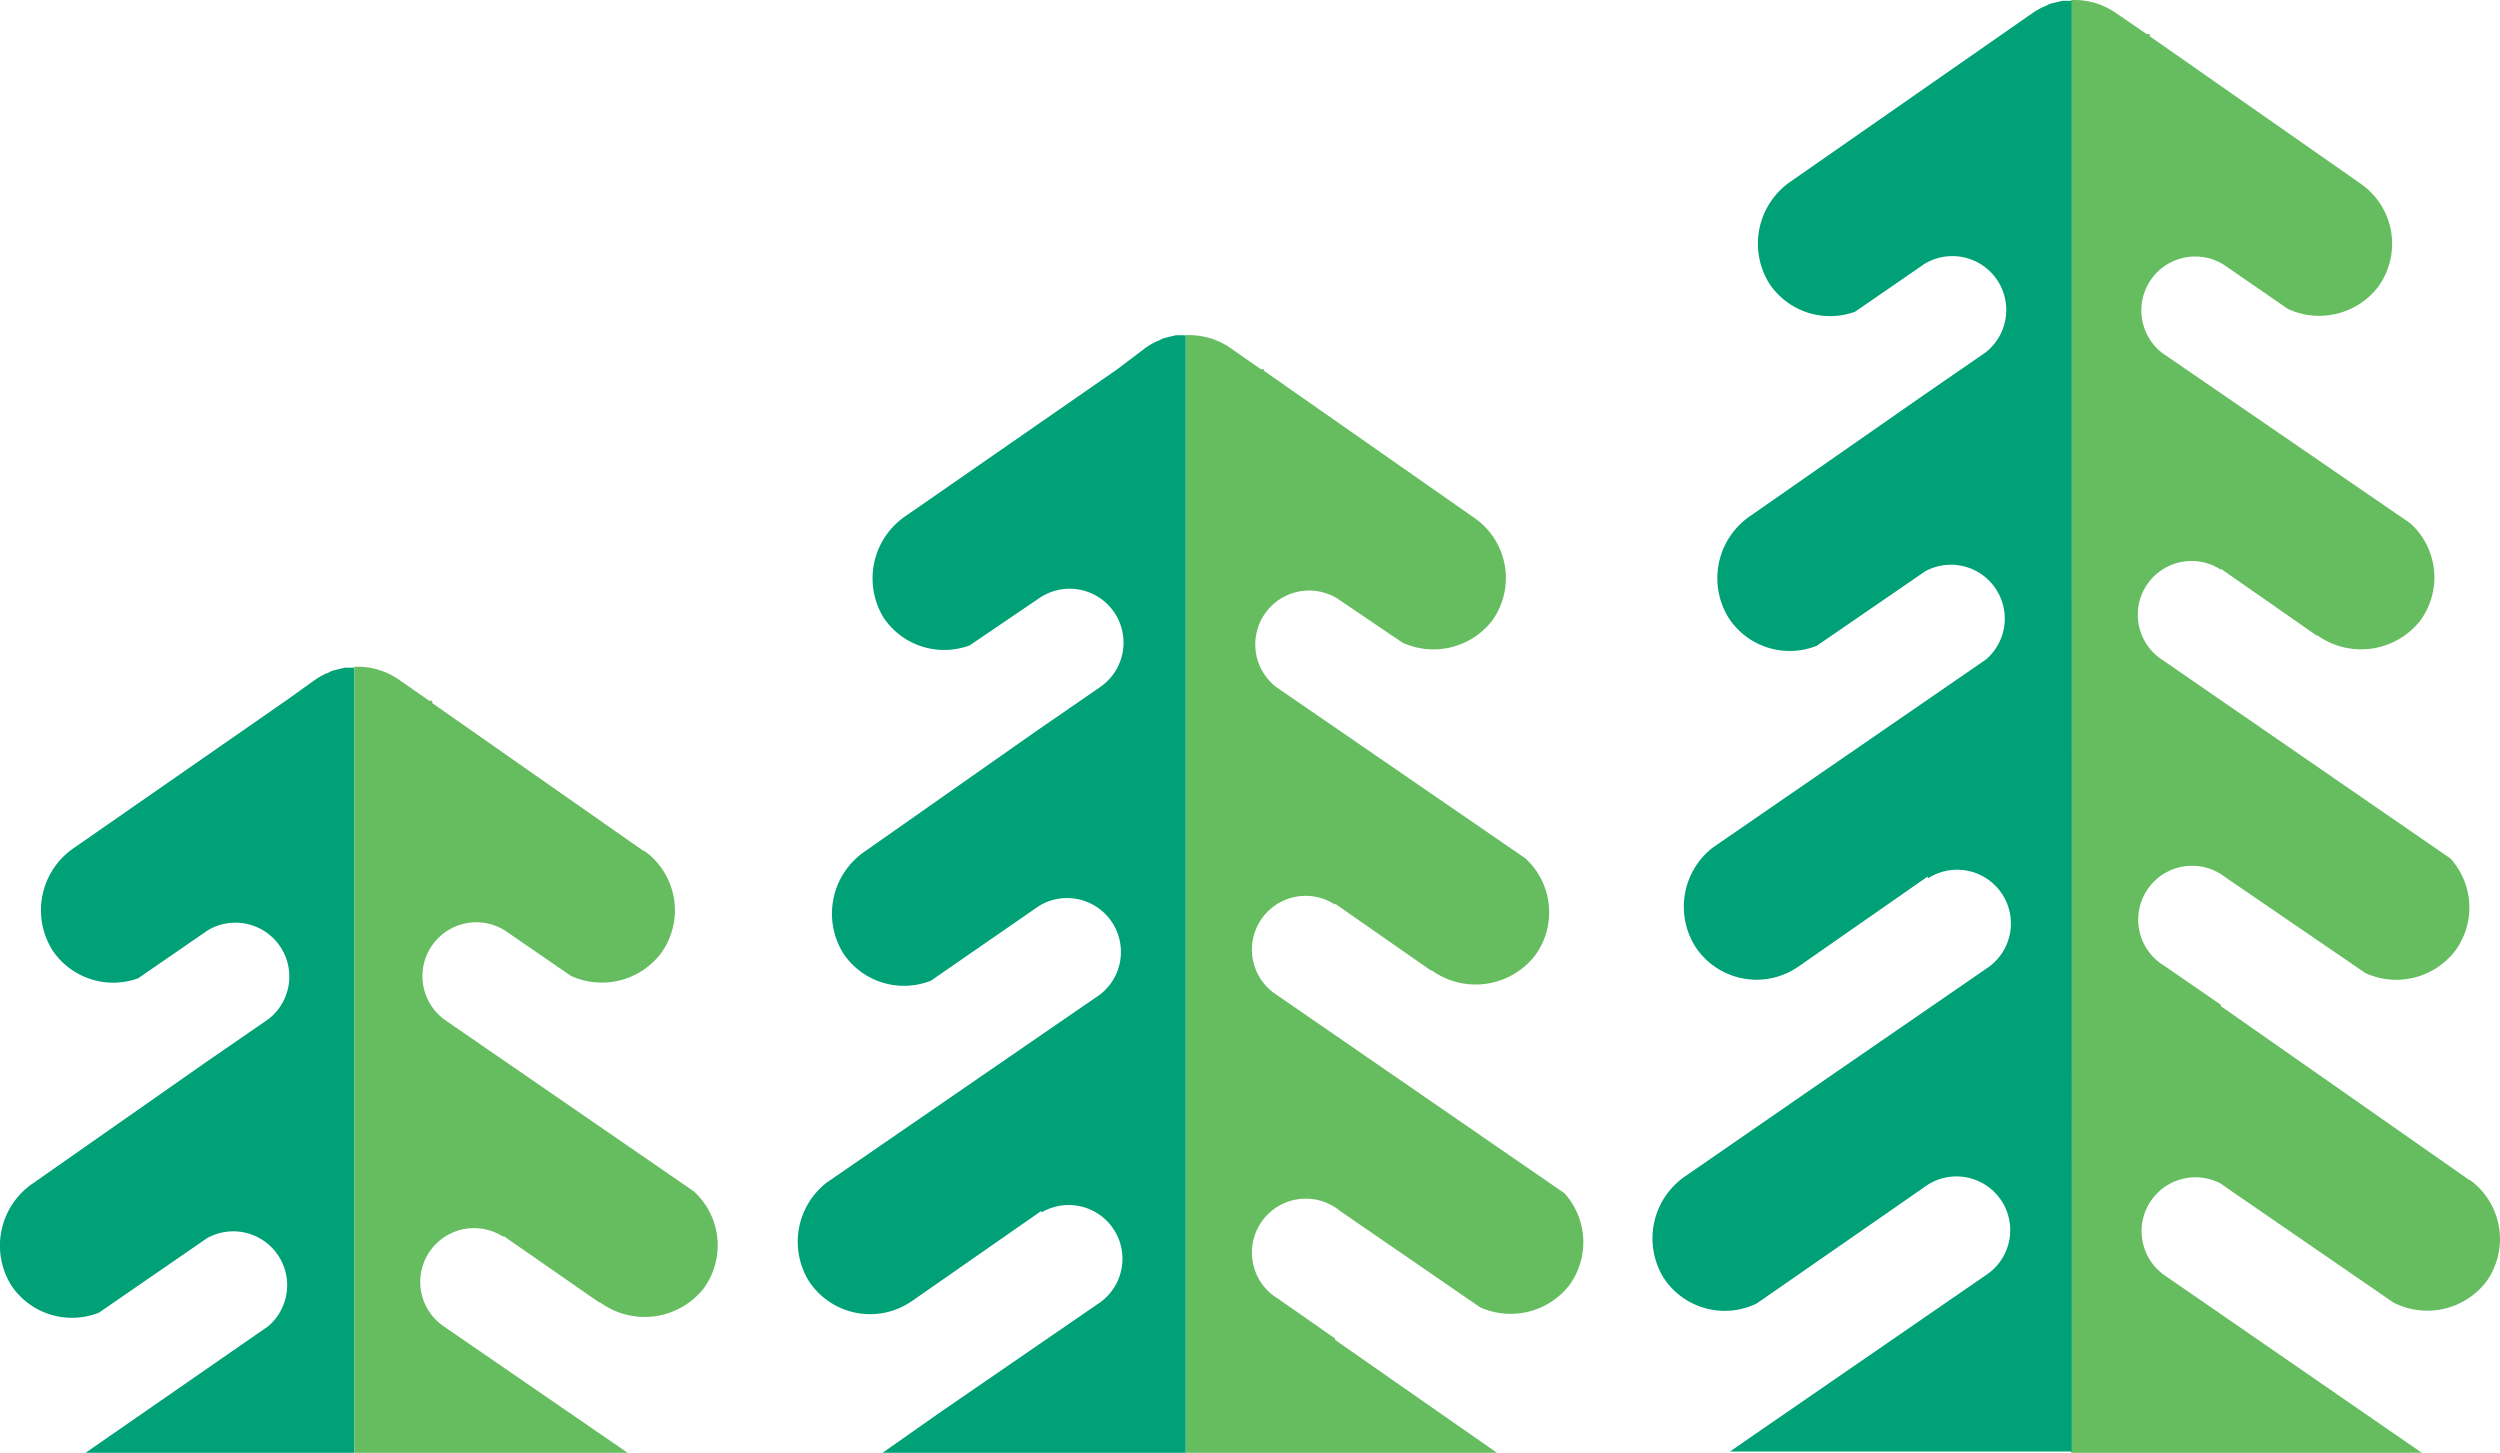
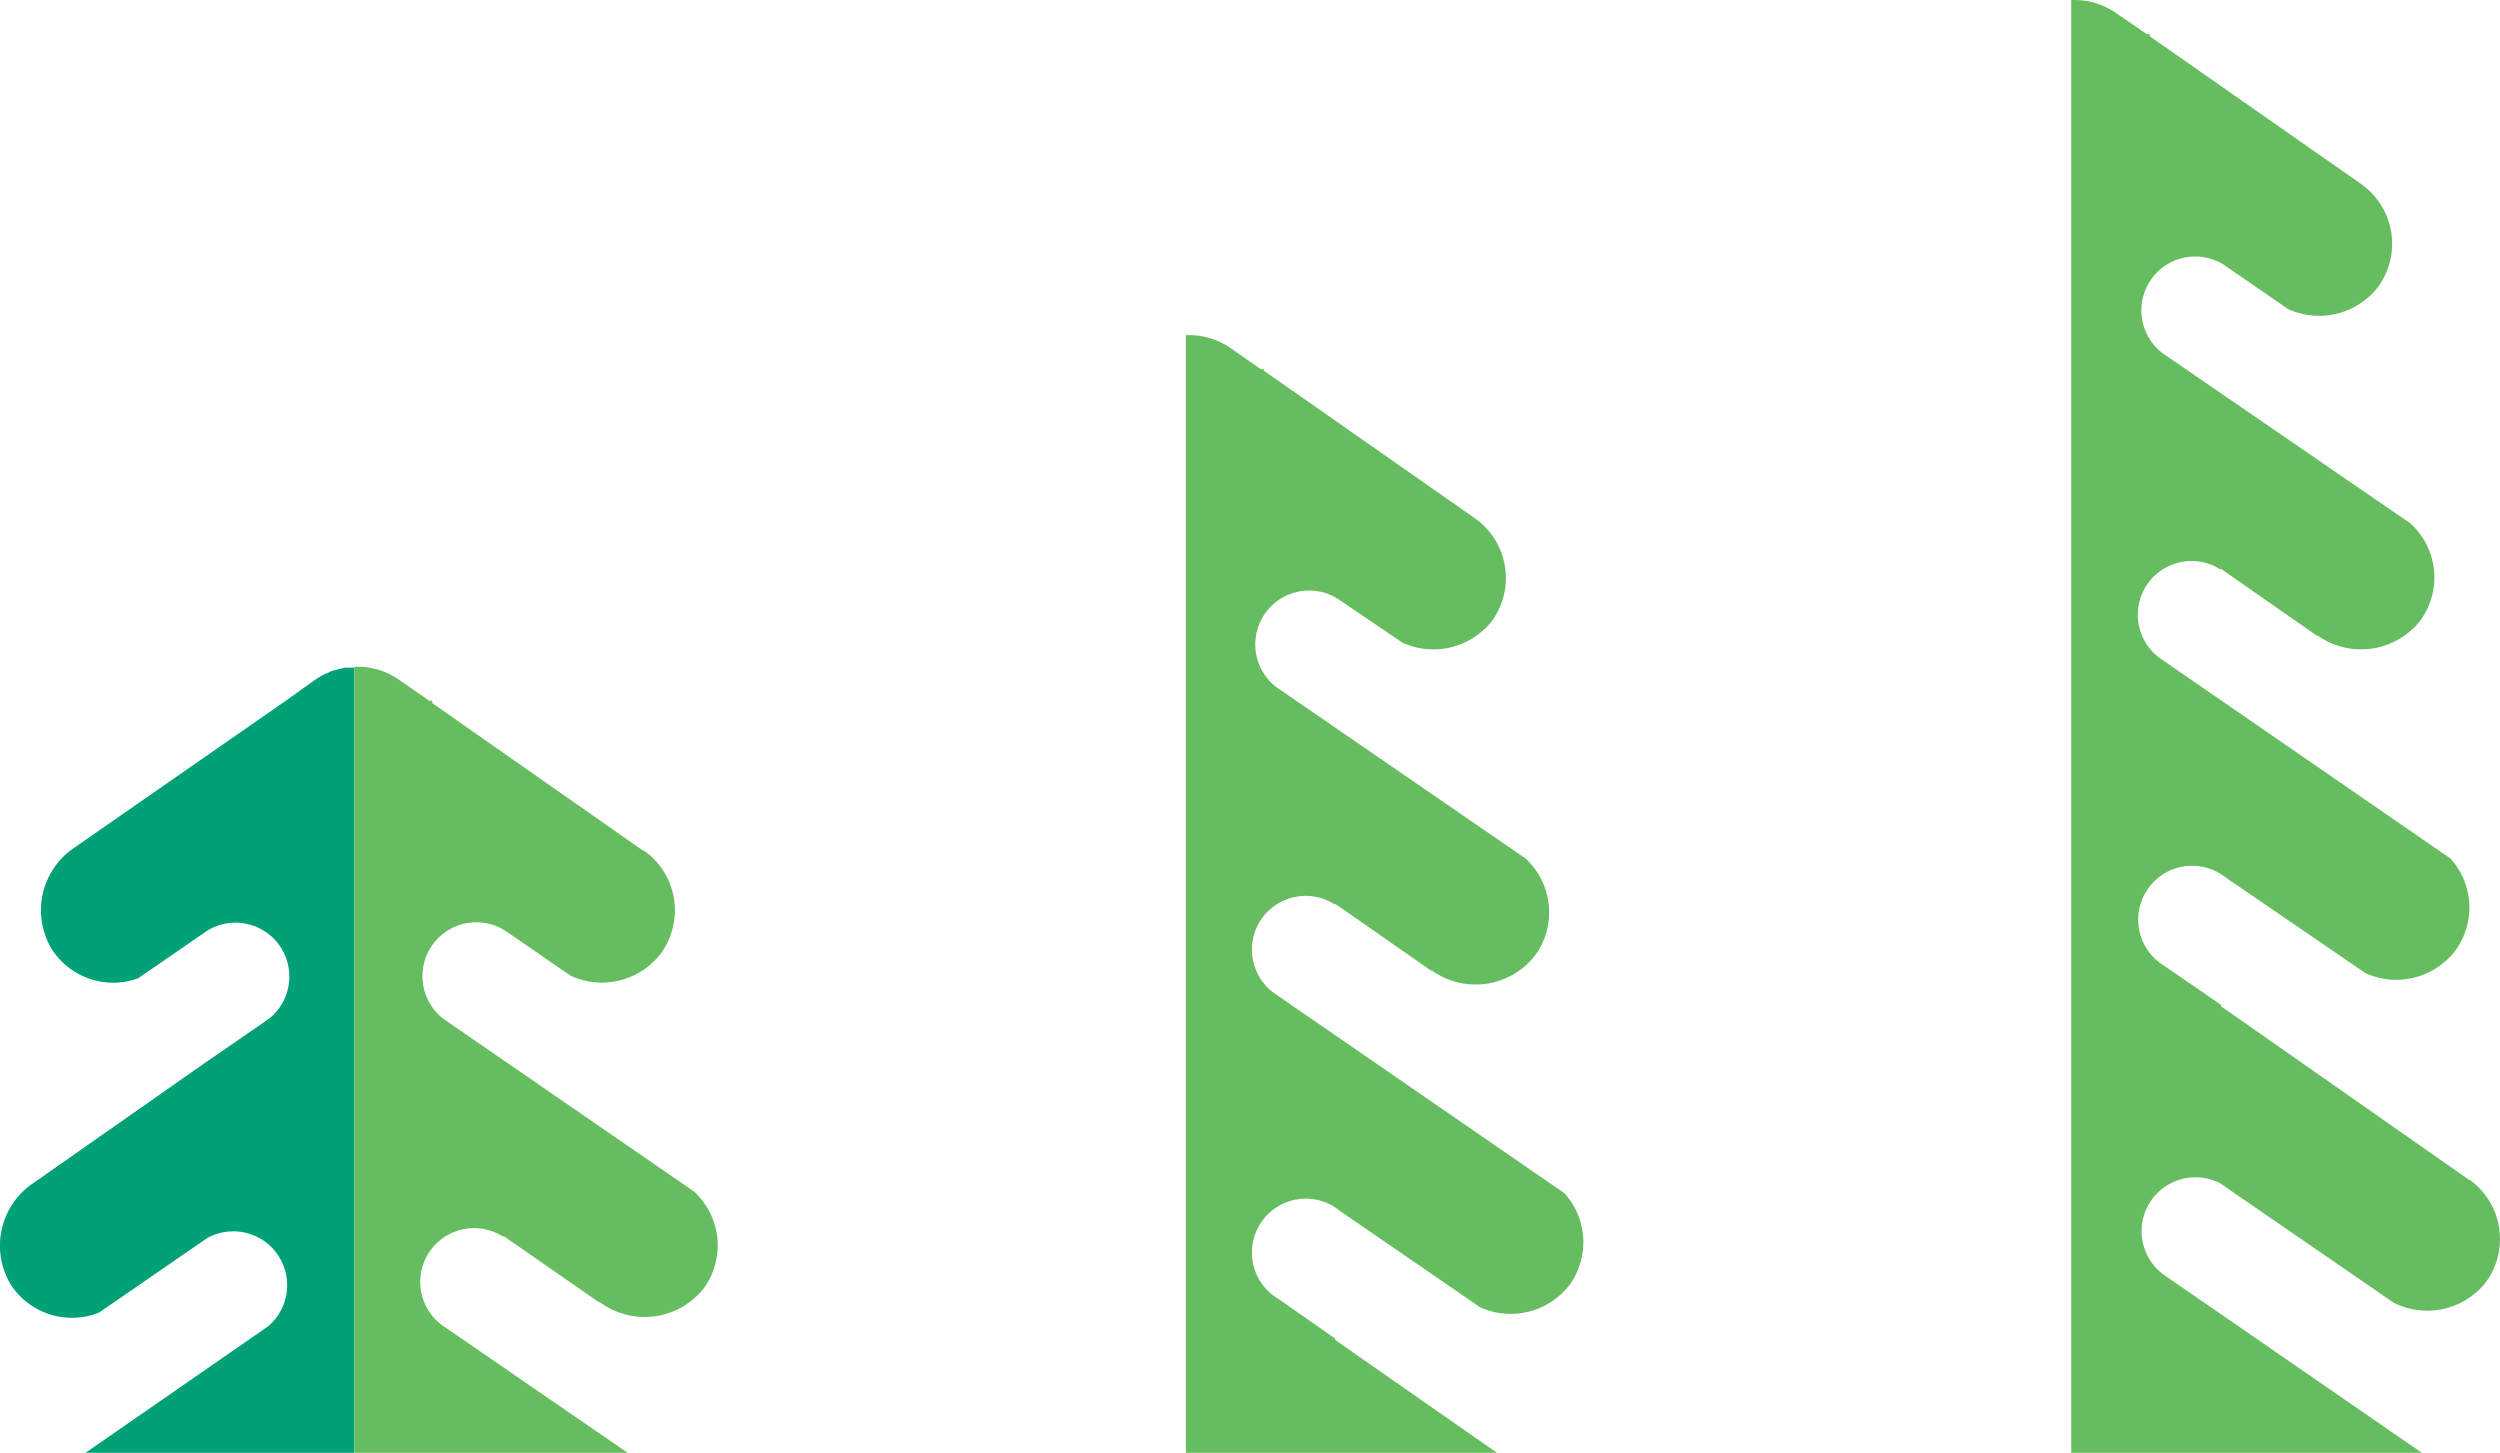
<svg xmlns="http://www.w3.org/2000/svg" viewBox="0 0 182.84 106.25">
  <g data-name="Layer 1">
    <path d="M109.48 106.25L97.65 98v-.1L93.5 95a3.94 3.94 0 1 1 4.5-6.44l10.25 7.05a5.44 5.44 0 0 0 6.52-1.61 5.34 5.34 0 0 0-.35-6.73L93.34 72.74a3.93 3.93 0 1 1 4.3-6.58v-.07l7 4.88h.07a5.51 5.51 0 0 0 7.55-1.08 5.34 5.34 0 0 0-.71-7.12L93.34 50.25a3.94 3.94 0 0 1 4.48-6.47l4.75 3.22a5.44 5.44 0 0 0 6.57-1.62A5.35 5.35 0 0 0 108 38l-.11-.08-15.46-10.81V27h-.22l-2.14-1.49a5.31 5.31 0 0 0-3.1-1h-.24v81.79z" fill="#65bd60" />
-     <path d="M86.72 24.52H86l-.35.08-.4.1a1.24 1.24 0 0 0-.42.17l-.31.13a5.32 5.32 0 0 0-.7.41L81.72 27 66.25 37.73a5.51 5.51 0 0 0-1.61 7.47 5.34 5.34 0 0 0 6.28 2L76 43.75a3.94 3.94 0 0 1 4.46 6.5l-4.7 3.24-12.48 8.76a5.51 5.51 0 0 0-1.61 7.47 5.34 5.34 0 0 0 6.42 2L76 66.25a3.94 3.94 0 0 1 4.46 6.48l-20 13.76a5.48 5.48 0 0 0-1.29 7.22 5.35 5.35 0 0 0 7.41 1.52l.11-.07 9.47-6.6v.12a3.93 3.93 0 0 1 4.3 6.57l-11.64 8-4.27 3h22.17z" fill="#00a176" />
    <path d="M177.12 106.25l-18.84-13a3.94 3.94 0 0 1 4.15-6.68l1 .7 11.63 8a5.45 5.45 0 0 0 6.76-1.51 5.35 5.35 0 0 0-1.19-7.47h-.05l-18.15-12.7v-.1l-4.15-2.86a3.94 3.94 0 1 1 4.46-6.48L173 71.17a5.44 5.44 0 0 0 6.56-1.63 5.34 5.34 0 0 0-.34-6.75l-21.09-14.54a3.93 3.93 0 1 1 4.3-6.58v-.07l7 4.88h.07a5.51 5.51 0 0 0 7.5-1.08 5.34 5.34 0 0 0-.71-7.12l-18.16-12.47a3.94 3.94 0 0 1 4.46-6.48l4.75 3.27a5.44 5.44 0 0 0 6.57-1.6 5.35 5.35 0 0 0-1.14-7.48l-.11-.08-15.44-10.79v-.16H157L154.82 1a5.31 5.31 0 0 0-3.1-1h-.24v106.25z" fill="#65bd60" />
-     <path d="M151.51.06h-.67l-.35.08-.4.1a1.24 1.24 0 0 0-.42.17l-.31.13a5.32 5.32 0 0 0-.7.41l-2.14 1.49L131 13.25a5.51 5.51 0 0 0-1.61 7.47 5.34 5.34 0 0 0 6.28 2.08l5.08-3.5a3.94 3.94 0 0 1 4.46 6.48L140.54 29l-12.48 8.7a5.51 5.51 0 0 0-1.61 7.53 5.34 5.34 0 0 0 6.42 2l7.95-5.46a3.94 3.94 0 0 1 4.43 6.46l-20 13.77a5.48 5.48 0 0 0-1.25 7.25 5.35 5.35 0 0 0 7.41 1.52l.11-.07 9.47-6.6v.15a3.93 3.93 0 1 1 4.3 6.58l-11.62 8L123.29 86a5.51 5.51 0 0 0-1.61 7.47 5.34 5.34 0 0 0 6.8 1.86l10.26-7.12 2.2-1.53a3.93 3.93 0 1 1 4.3 6.58l-17.42 12-1.3.9h25z" fill="#00a176" />
    <path d="M45.9 106.25l-13.38-9.2a3.93 3.93 0 0 1 4.3-6.59v-.07l7 4.86h.07a5.51 5.51 0 0 0 7.56-1 5.34 5.34 0 0 0-.71-7.12L32.52 74.58A3.94 3.94 0 0 1 37 68.1l4.75 3.27a5.44 5.44 0 0 0 6.57-1.62 5.35 5.35 0 0 0-1.14-7.48l-.18-.08-15.39-10.77v-.17h-.22l-2.14-1.49a5.31 5.31 0 0 0-3.1-1h-.24v57.49z" fill="#65bd60" />
    <path d="M25.9 48.83h-.67l-.35.08-.4.1a1.37 1.37 0 0 0-.43.17l-.31.13a5.32 5.32 0 0 0-.7.41l-2.14 1.53L5.43 62a5.51 5.51 0 0 0-1.61 7.47 5.34 5.34 0 0 0 6.28 2.08l5.08-3.5a3.94 3.94 0 0 1 4.46 6.48l-4.7 3.24-12.48 8.74A5.51 5.51 0 0 0 .82 94a5.34 5.34 0 0 0 6.42 2l7.91-5.45A3.94 3.94 0 0 1 19.61 97l-13.35 9.25H25.9z" fill="#00a176" />
  </g>
</svg>